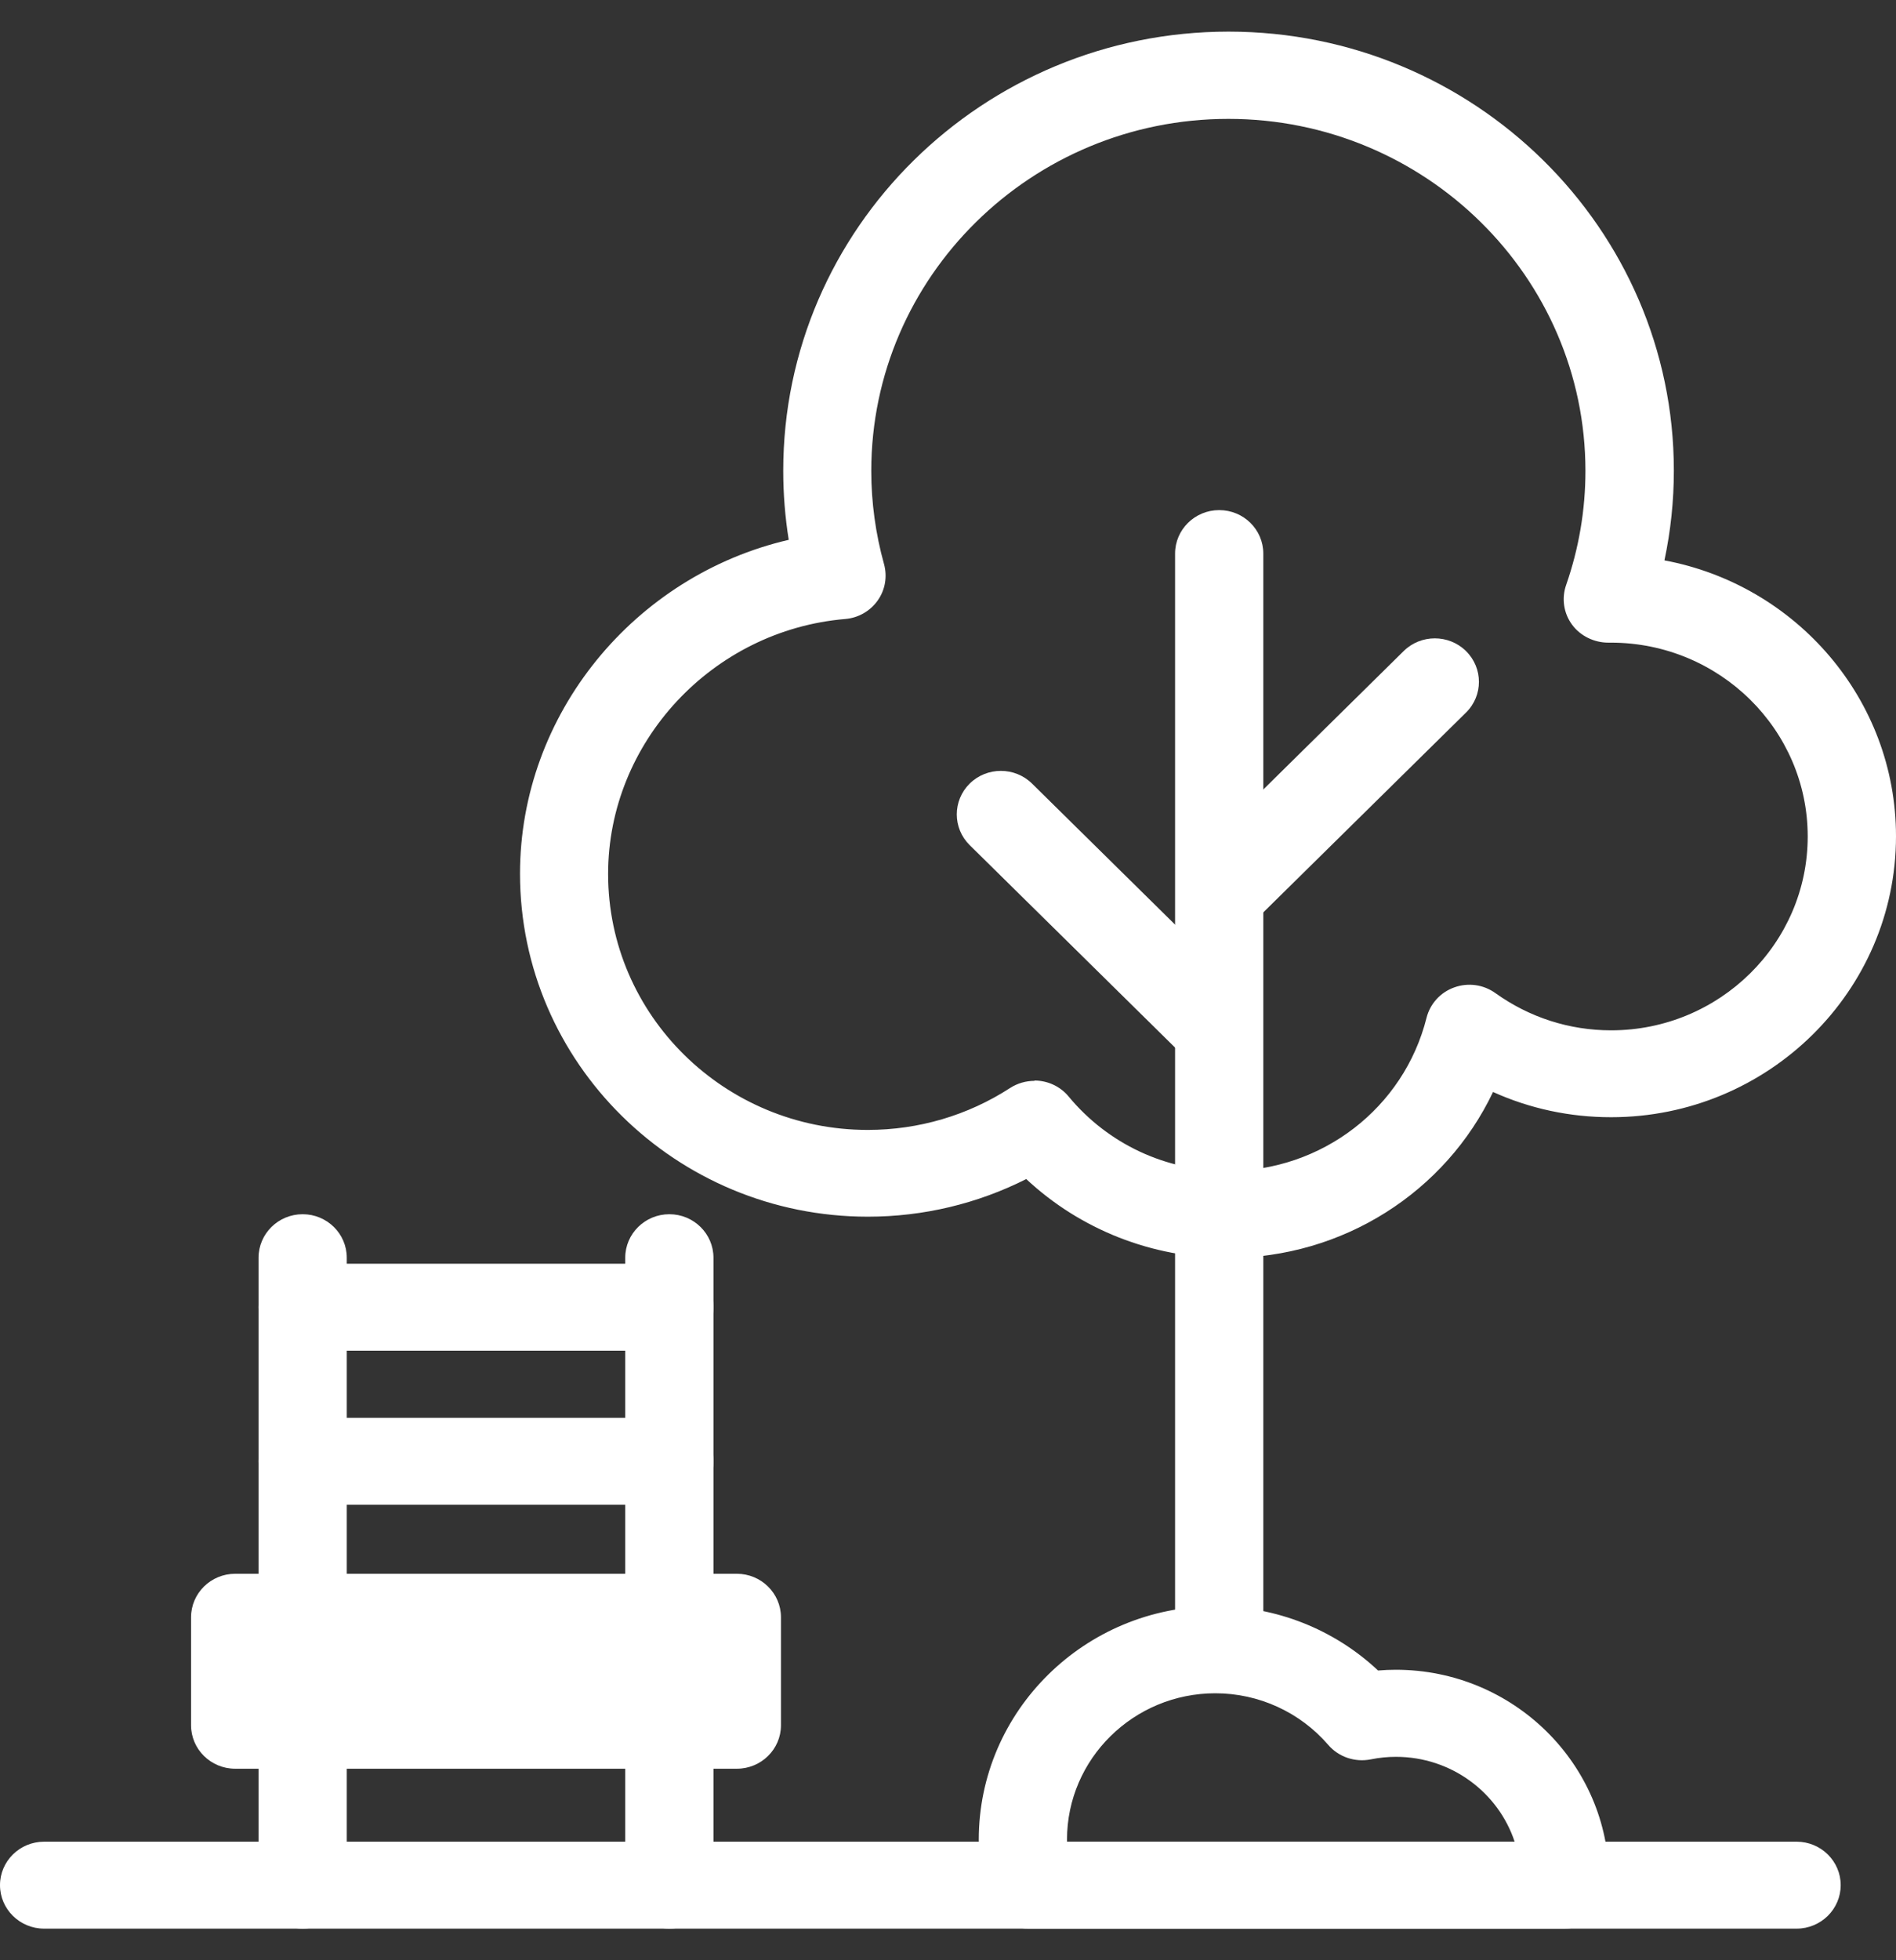
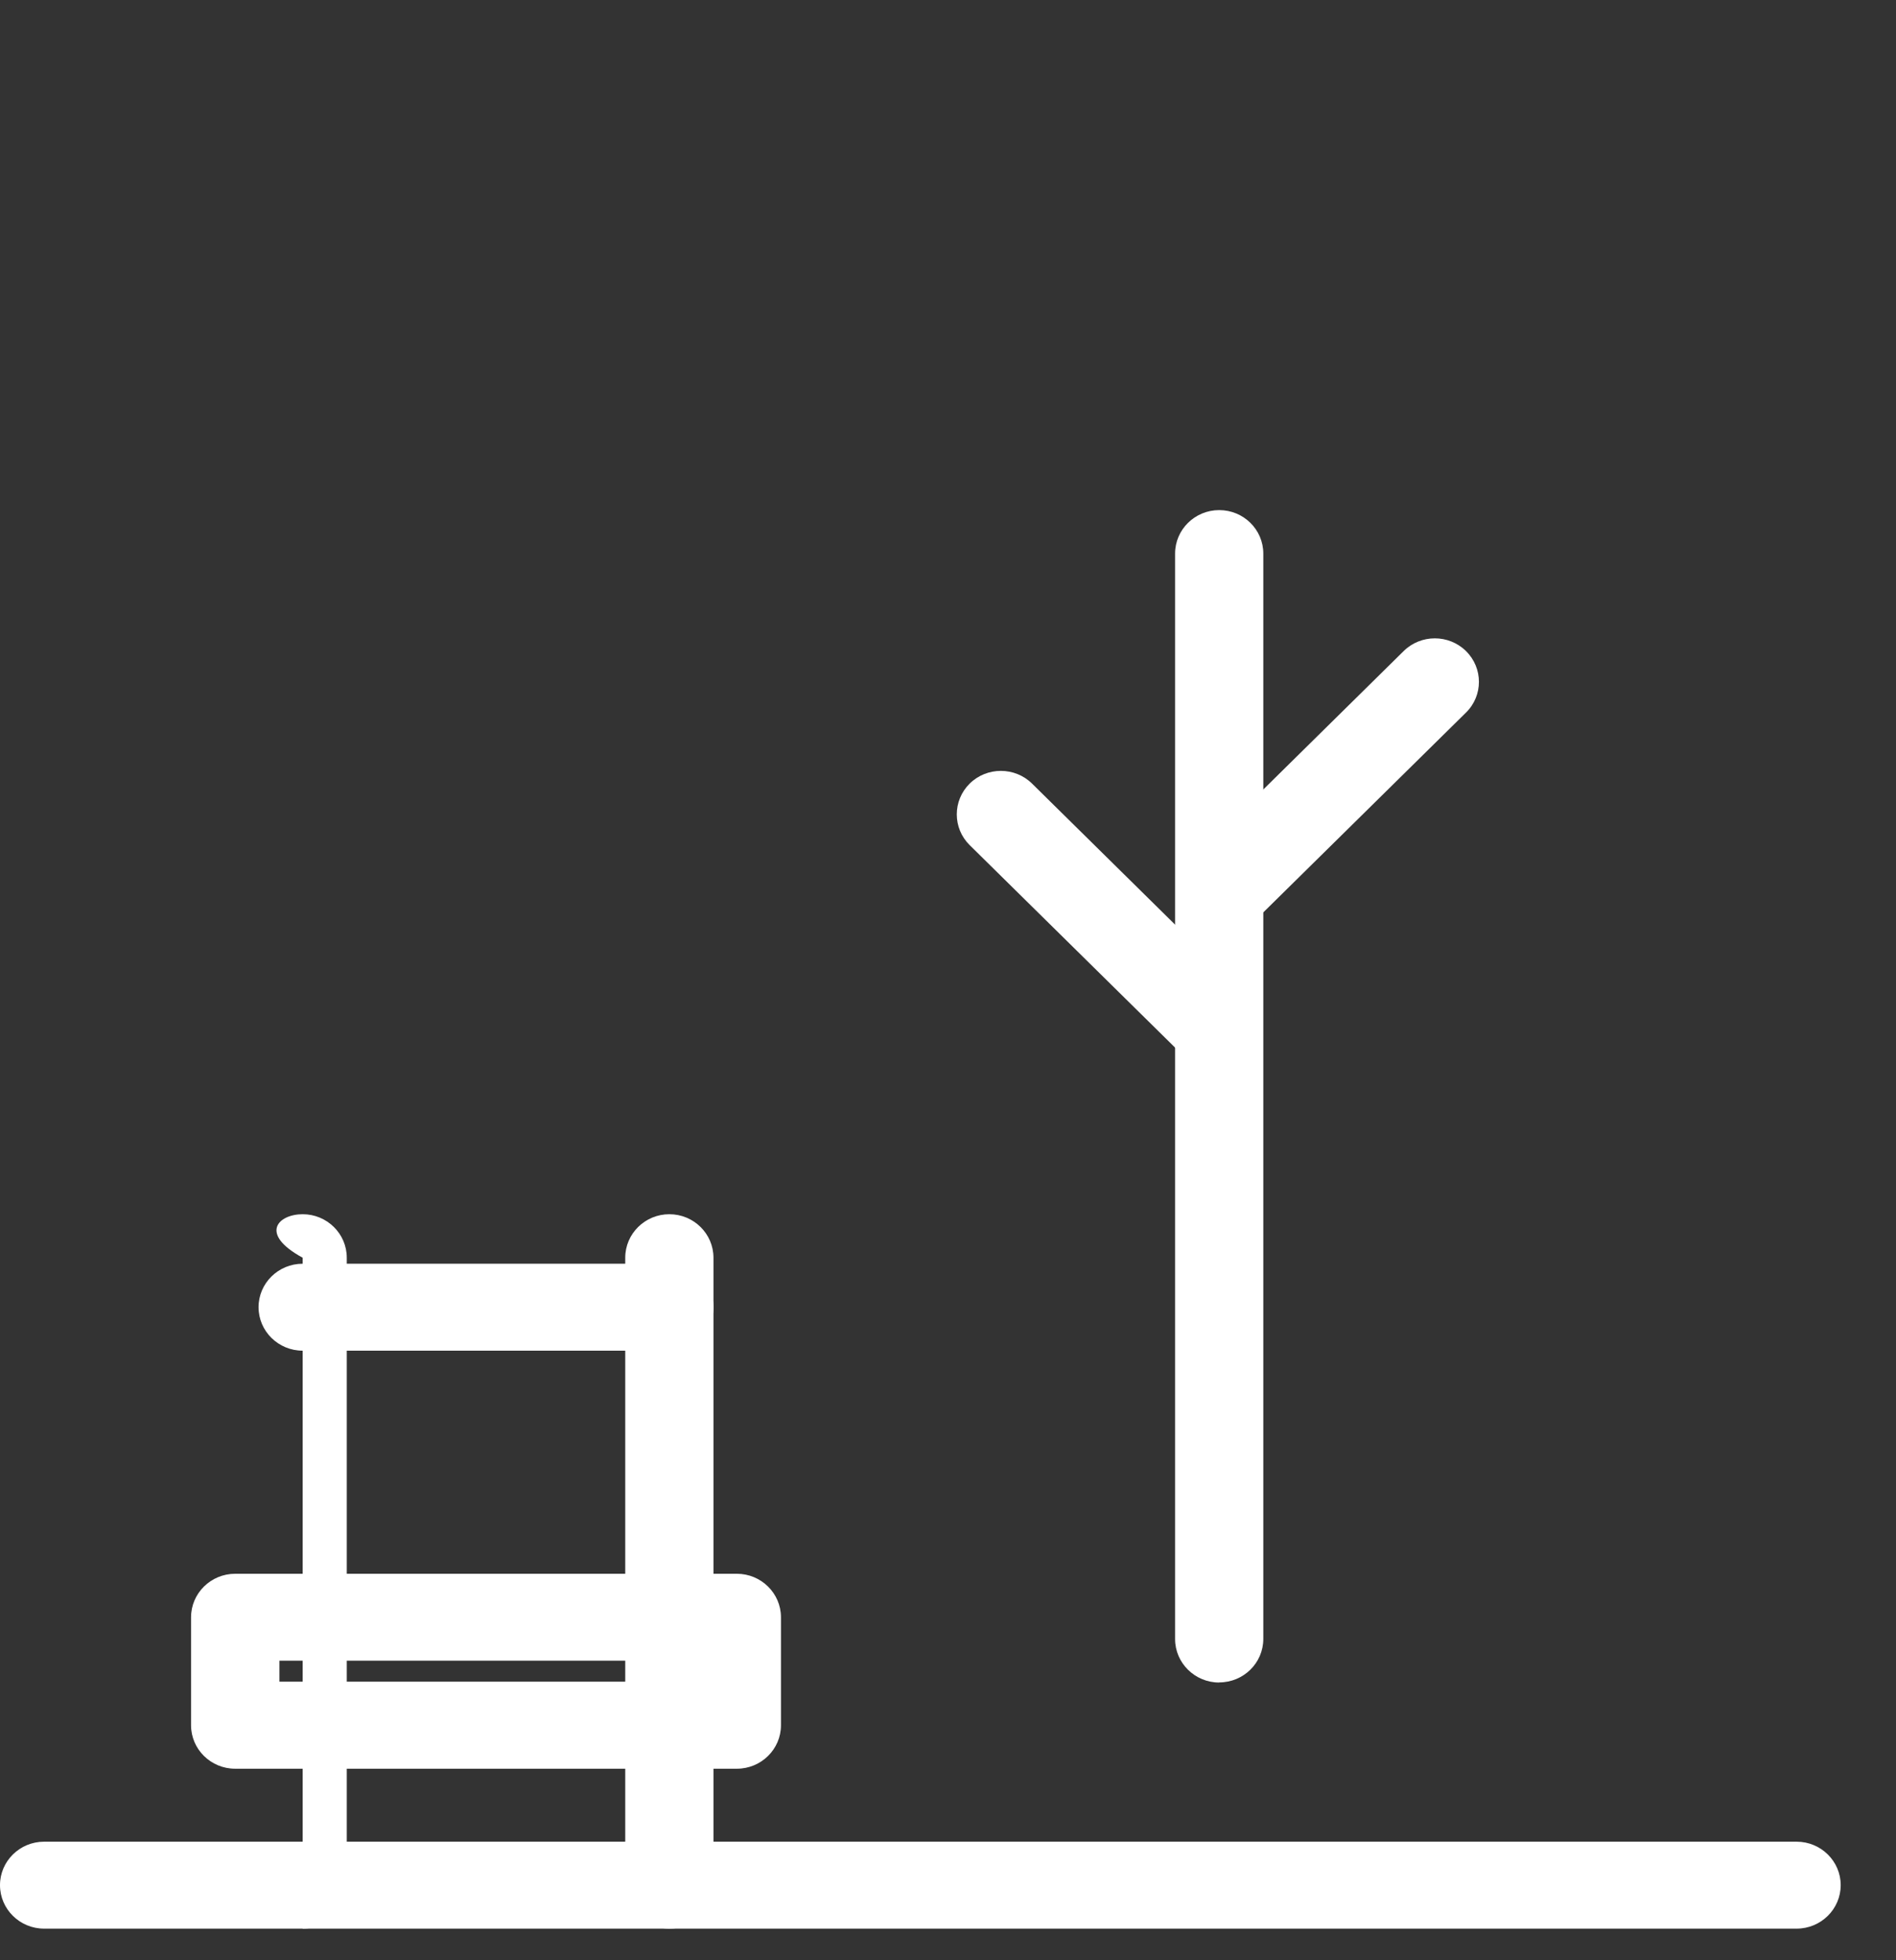
<svg xmlns="http://www.w3.org/2000/svg" width="30" height="31" viewBox="0 0 30 31" fill="none">
  <rect x="0" y="0" width="30" height="31" fill="#333333" stroke="none" />
  <g clip-path="url(#clip0_254_1552)">
    <path d="M28.427 30.5H0.698C0.313 30.5 0 30.192 0 29.812C0 29.433 0.313 29.125 0.698 29.125H28.427C28.812 29.125 29.125 29.433 29.125 29.812C29.125 30.192 28.812 30.5 28.427 30.5Z" fill="white" />
-     <path d="M11.659 25.575H3.721V27.282H11.659V25.575Z" fill="white" />
    <path d="M11.659 27.971H3.721C3.336 27.971 3.023 27.663 3.023 27.284V25.576C3.023 25.197 3.336 24.888 3.721 24.888H11.659C12.044 24.888 12.357 25.197 12.357 25.576V27.284C12.357 27.663 12.044 27.971 11.659 27.971ZM4.421 26.594H10.963V26.262H4.421V26.594Z" fill="white" />
    <path d="M19.291 26.608C18.906 26.608 18.593 26.299 18.593 25.92V8.755C18.593 8.375 18.906 8.067 19.291 8.067C19.677 8.067 19.989 8.375 19.989 8.755V25.918C19.989 26.298 19.677 26.606 19.291 26.606V26.608Z" fill="white" />
-     <path d="M19.424 19.894C18.227 19.894 17.095 19.445 16.238 18.646C15.465 19.036 14.609 19.241 13.732 19.241C10.696 19.241 8.228 16.807 8.228 13.817C8.228 11.288 10.042 9.102 12.48 8.537C12.422 8.175 12.393 7.811 12.393 7.445C12.392 3.614 15.553 0.5 19.439 0.5C23.324 0.5 26.485 3.614 26.485 7.443C26.485 7.922 26.435 8.396 26.336 8.862C28.419 9.251 30 11.06 30 13.225C30 15.674 27.978 17.668 25.492 17.668C24.839 17.668 24.206 17.532 23.624 17.269C22.872 18.849 21.252 19.894 19.424 19.894ZM16.369 17.088C16.572 17.088 16.773 17.176 16.91 17.342C17.53 18.09 18.446 18.519 19.424 18.519C20.918 18.519 22.213 17.523 22.572 16.095C22.628 15.873 22.793 15.692 23.011 15.615C23.23 15.536 23.473 15.57 23.661 15.705C24.197 16.089 24.83 16.294 25.492 16.294C27.208 16.294 28.603 14.918 28.603 13.228C28.603 11.539 27.208 10.165 25.493 10.163H25.447C25.226 10.163 25.006 10.059 24.874 9.878C24.741 9.698 24.707 9.463 24.78 9.253C24.983 8.67 25.086 8.063 25.086 7.447C25.086 4.378 22.551 1.88 19.436 1.88C16.321 1.88 13.786 4.378 13.786 7.447C13.786 7.944 13.854 8.441 13.988 8.922C14.042 9.12 14.006 9.33 13.887 9.497C13.768 9.665 13.58 9.772 13.374 9.789C11.27 9.967 9.622 11.739 9.622 13.821C9.622 16.054 11.465 17.869 13.73 17.869C14.534 17.869 15.313 17.64 15.984 17.205C16.101 17.13 16.235 17.093 16.367 17.093L16.369 17.088Z" fill="white" />
    <path d="M19.225 16.906C19.046 16.906 18.867 16.839 18.732 16.704L15.343 13.365C15.071 13.097 15.071 12.661 15.343 12.392C15.615 12.124 16.058 12.124 16.33 12.392L19.719 15.732C19.991 16 19.991 16.436 19.719 16.704C19.582 16.839 19.404 16.906 19.225 16.906Z" fill="white" />
    <path d="M19.314 14.81C19.135 14.81 18.956 14.743 18.821 14.608C18.548 14.34 18.548 13.904 18.821 13.636L22.21 10.296C22.482 10.028 22.924 10.028 23.196 10.296C23.469 10.565 23.469 11.001 23.196 11.269L19.807 14.608C19.671 14.743 19.493 14.81 19.314 14.81Z" fill="white" />
-     <path d="M16.274 30.5H24.759C25.131 30.5 25.436 30.214 25.456 29.849C25.457 29.811 25.459 29.769 25.459 29.729C25.459 27.897 23.945 26.406 22.086 26.406C21.993 26.406 21.9 26.41 21.805 26.418C21.112 25.768 20.194 25.402 19.23 25.402C17.166 25.402 15.487 27.058 15.487 29.092C15.487 29.394 15.525 29.692 15.597 29.978C15.675 30.285 15.954 30.5 16.274 30.5ZM23.965 29.124H16.883C16.883 29.114 16.883 29.102 16.883 29.092C16.883 27.816 17.936 26.778 19.23 26.778C19.917 26.778 20.569 27.076 21.017 27.595C21.182 27.786 21.439 27.873 21.691 27.823C21.823 27.796 21.955 27.783 22.088 27.783C22.963 27.783 23.708 28.346 23.966 29.126L23.965 29.124Z" fill="white" />
-     <path d="M4.789 30.5C4.404 30.5 4.091 30.192 4.091 29.812V19.89C4.091 19.51 4.404 19.202 4.789 19.202C5.174 19.202 5.487 19.51 5.487 19.89V29.812C5.487 30.192 5.174 30.5 4.789 30.5Z" fill="white" />
+     <path d="M4.789 30.5V19.89C4.091 19.51 4.404 19.202 4.789 19.202C5.174 19.202 5.487 19.51 5.487 19.89V29.812C5.487 30.192 5.174 30.5 4.789 30.5Z" fill="white" />
    <path d="M10.591 30.5C10.206 30.5 9.893 30.192 9.893 29.812V19.89C9.893 19.51 10.206 19.202 10.591 19.202C10.976 19.202 11.289 19.51 11.289 19.89V29.812C11.289 30.192 10.976 30.5 10.591 30.5Z" fill="white" />
-     <path d="M10.591 23.797H4.789C4.404 23.797 4.091 23.489 4.091 23.109C4.091 22.73 4.404 22.422 4.789 22.422H10.591C10.976 22.422 11.289 22.73 11.289 23.109C11.289 23.489 10.976 23.797 10.591 23.797Z" fill="white" />
    <path d="M10.591 21.36H4.789C4.404 21.36 4.091 21.052 4.091 20.672C4.091 20.293 4.404 19.985 4.789 19.985H10.591C10.976 19.985 11.289 20.293 11.289 20.672C11.289 21.052 10.976 21.36 10.591 21.36Z" fill="white" />
  </g>
  <defs>
    <clipPath id="clip0_254_1552">
      <rect width="30" height="30" fill="white" transform="translate(0 0.5)" />
    </clipPath>
  </defs>
</svg>